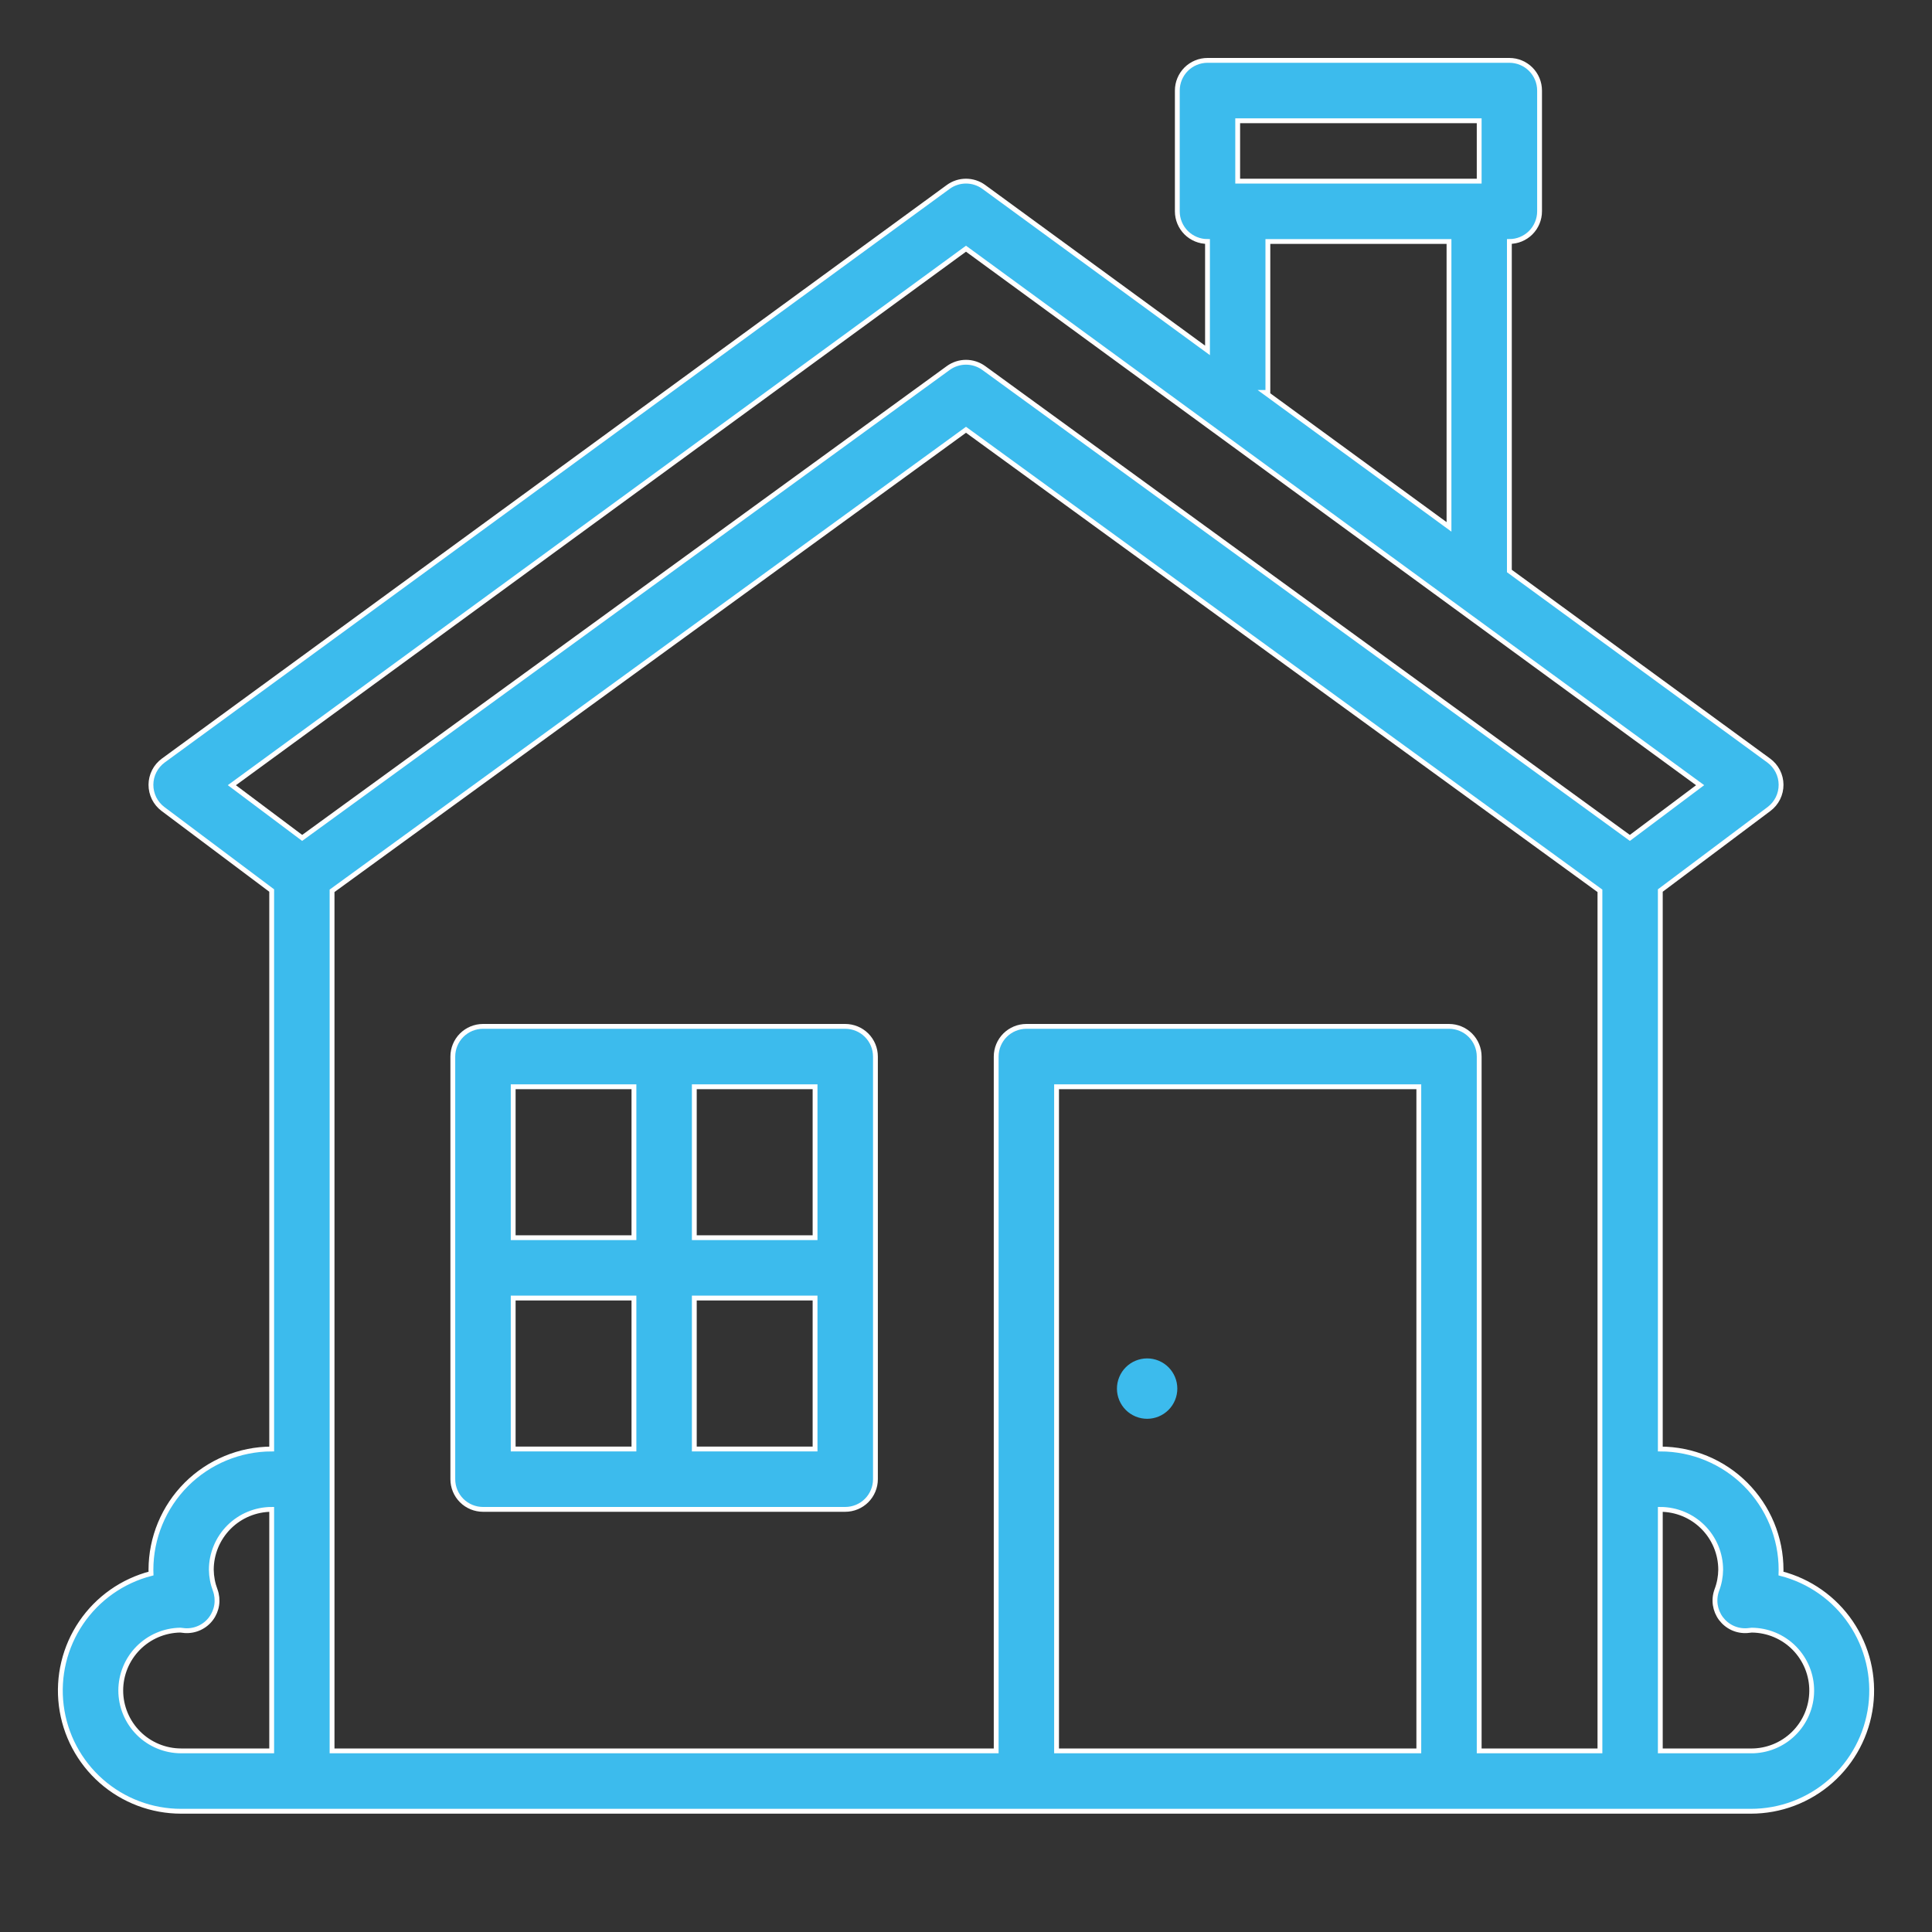
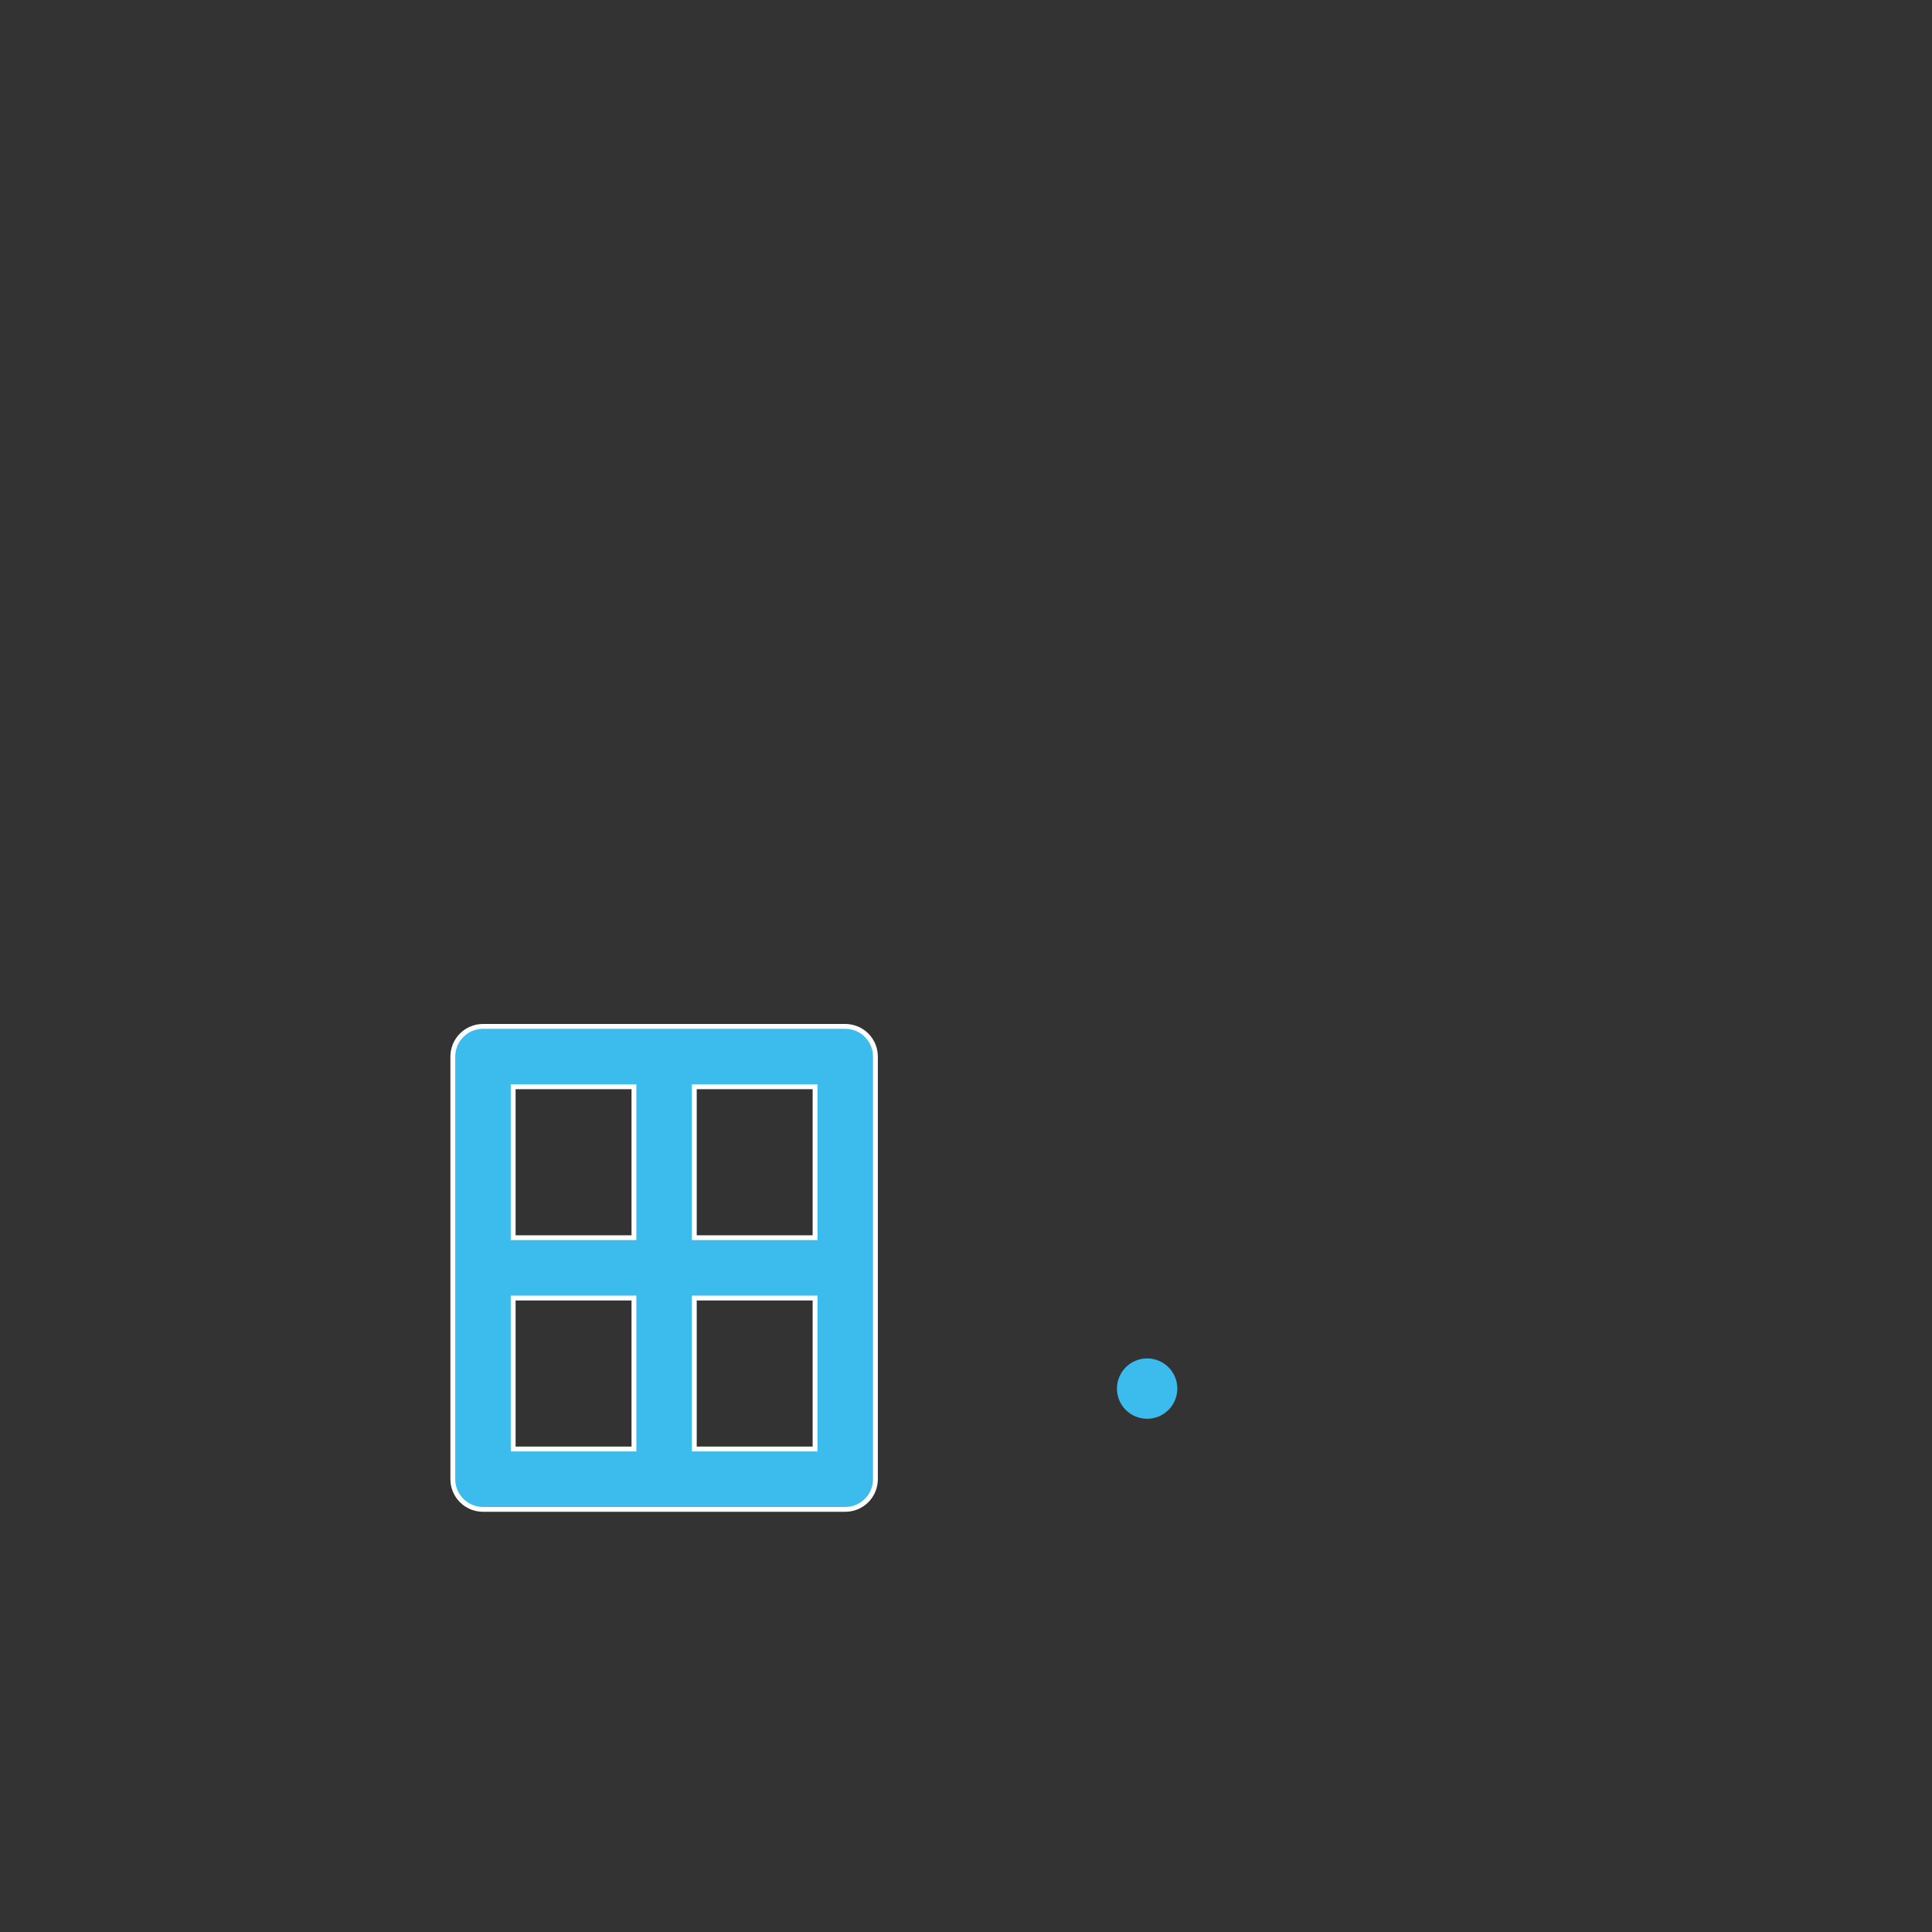
<svg xmlns="http://www.w3.org/2000/svg" width="80" height="80" viewBox="0 0 80 80" fill="none">
  <rect x="0" y="0" width="80" height="80" fill="#333333" stroke="none" />
-   <path d="M73.747 65.157C73.749 65.105 73.75 65.052 73.75 65C73.749 63.674 73.221 62.404 72.284 61.466C71.347 60.529 70.076 60.002 68.75 60V36.875L73.25 33.5C73.406 33.383 73.533 33.231 73.62 33.056C73.707 32.88 73.751 32.688 73.75 32.492C73.749 32.297 73.702 32.105 73.613 31.931C73.524 31.757 73.395 31.606 73.238 31.491L62.5 23.644V10C62.832 10 63.15 9.868 63.384 9.634C63.618 9.399 63.75 9.082 63.75 8.75V3.75C63.75 3.418 63.618 3.101 63.384 2.866C63.15 2.632 62.832 2.5 62.5 2.5H50C49.669 2.5 49.351 2.632 49.116 2.866C48.882 3.101 48.75 3.418 48.75 3.75V8.75C48.75 9.082 48.882 9.399 49.116 9.634C49.351 9.868 49.669 10 50 10V14.509L40.738 7.741C40.524 7.584 40.265 7.5 40 7.5C39.735 7.5 39.477 7.584 39.263 7.741L6.763 31.491C6.605 31.606 6.476 31.757 6.387 31.931C6.298 32.105 6.251 32.297 6.25 32.492C6.249 32.688 6.294 32.88 6.38 33.056C6.467 33.231 6.594 33.383 6.75 33.5L11.25 36.875V60C9.925 60.002 8.654 60.529 7.716 61.466C6.779 62.404 6.252 63.674 6.25 65C6.25 65.052 6.251 65.105 6.253 65.157C5.074 65.461 4.046 66.184 3.362 67.191C2.678 68.198 2.385 69.421 2.538 70.629C2.691 71.837 3.279 72.947 4.193 73.752C5.107 74.557 6.283 75.001 7.5 75H72.5C73.718 75.001 74.894 74.557 75.807 73.752C76.721 72.947 77.31 71.837 77.463 70.629C77.616 69.421 77.323 68.198 76.639 67.191C75.955 66.184 74.927 65.461 73.747 65.157V65.157ZM51.25 5H61.25V7.5H51.25V5ZM52.5 16.25V10H60V21.817L52.382 16.25H52.5ZM40 10.298L70.399 32.513L67.489 34.696L40.736 15.239C40.522 15.084 40.264 15 40 15C39.736 15 39.478 15.084 39.265 15.239L12.512 34.696L9.601 32.513L40 10.298ZM5 70C5.001 69.344 5.259 68.714 5.72 68.246C6.181 67.779 6.806 67.511 7.463 67.5H7.466C7.53 67.509 7.593 67.517 7.659 67.521C7.866 67.534 8.073 67.495 8.261 67.408C8.45 67.321 8.614 67.189 8.738 67.022C8.862 66.856 8.943 66.662 8.974 66.457C9.004 66.251 8.983 66.041 8.912 65.846C8.809 65.576 8.754 65.29 8.75 65C8.751 64.337 9.015 63.702 9.483 63.233C9.952 62.764 10.587 62.501 11.25 62.5V72.5H7.5C6.837 72.499 6.202 72.236 5.733 71.767C5.265 71.298 5.001 70.663 5 70V70ZM58.75 72.5H43.75V45H58.75V72.5ZM61.25 72.5V43.75C61.25 43.419 61.118 43.1 60.884 42.866C60.65 42.632 60.332 42.5 60 42.5H42.5C42.169 42.5 41.851 42.632 41.616 42.866C41.382 43.1 41.25 43.419 41.25 43.75V72.5H13.75V36.887L40 17.796L66.25 36.887V72.5H61.25ZM72.5 72.5H68.75V62.5C69.413 62.501 70.048 62.764 70.517 63.233C70.986 63.702 71.249 64.337 71.25 65C71.246 65.29 71.192 65.576 71.088 65.847C71.017 66.042 70.996 66.252 71.026 66.457C71.057 66.662 71.138 66.857 71.262 67.023C71.387 67.189 71.551 67.322 71.739 67.409C71.927 67.496 72.135 67.534 72.342 67.521C72.407 67.517 72.471 67.51 72.535 67.501H72.538C73.201 67.506 73.835 67.774 74.3 68.246C74.765 68.719 75.024 69.356 75.019 70.019C75.014 70.682 74.746 71.316 74.273 71.782C73.801 72.247 73.163 72.506 72.5 72.501V72.5Z" fill="#3CBBED" stroke="white" stroke-width="0.2" />
  <path d="M35 42.5H20C19.669 42.5 19.351 42.632 19.116 42.866C18.882 43.1 18.75 43.419 18.75 43.75V61.25C18.75 61.581 18.882 61.9 19.116 62.134C19.351 62.368 19.669 62.5 20 62.5H35C35.331 62.5 35.65 62.368 35.884 62.134C36.118 61.9 36.25 61.581 36.25 61.25V43.75C36.25 43.419 36.118 43.1 35.884 42.866C35.65 42.632 35.331 42.5 35 42.5ZM33.75 51.25H28.75V45H33.75V51.25ZM26.25 45V51.25H21.25V45H26.25ZM21.25 53.75H26.25V60H21.25V53.75ZM28.75 60V53.75H33.75V60H28.75Z" fill="#3CBBED" stroke="white" stroke-width="0.2" />
  <path d="M48.655 57.978C48.919 57.34 48.617 56.609 47.979 56.344C47.341 56.08 46.61 56.383 46.346 57.021C46.081 57.659 46.384 58.39 47.022 58.654C47.66 58.918 48.391 58.615 48.655 57.978Z" fill="#3CBBED" />
</svg>